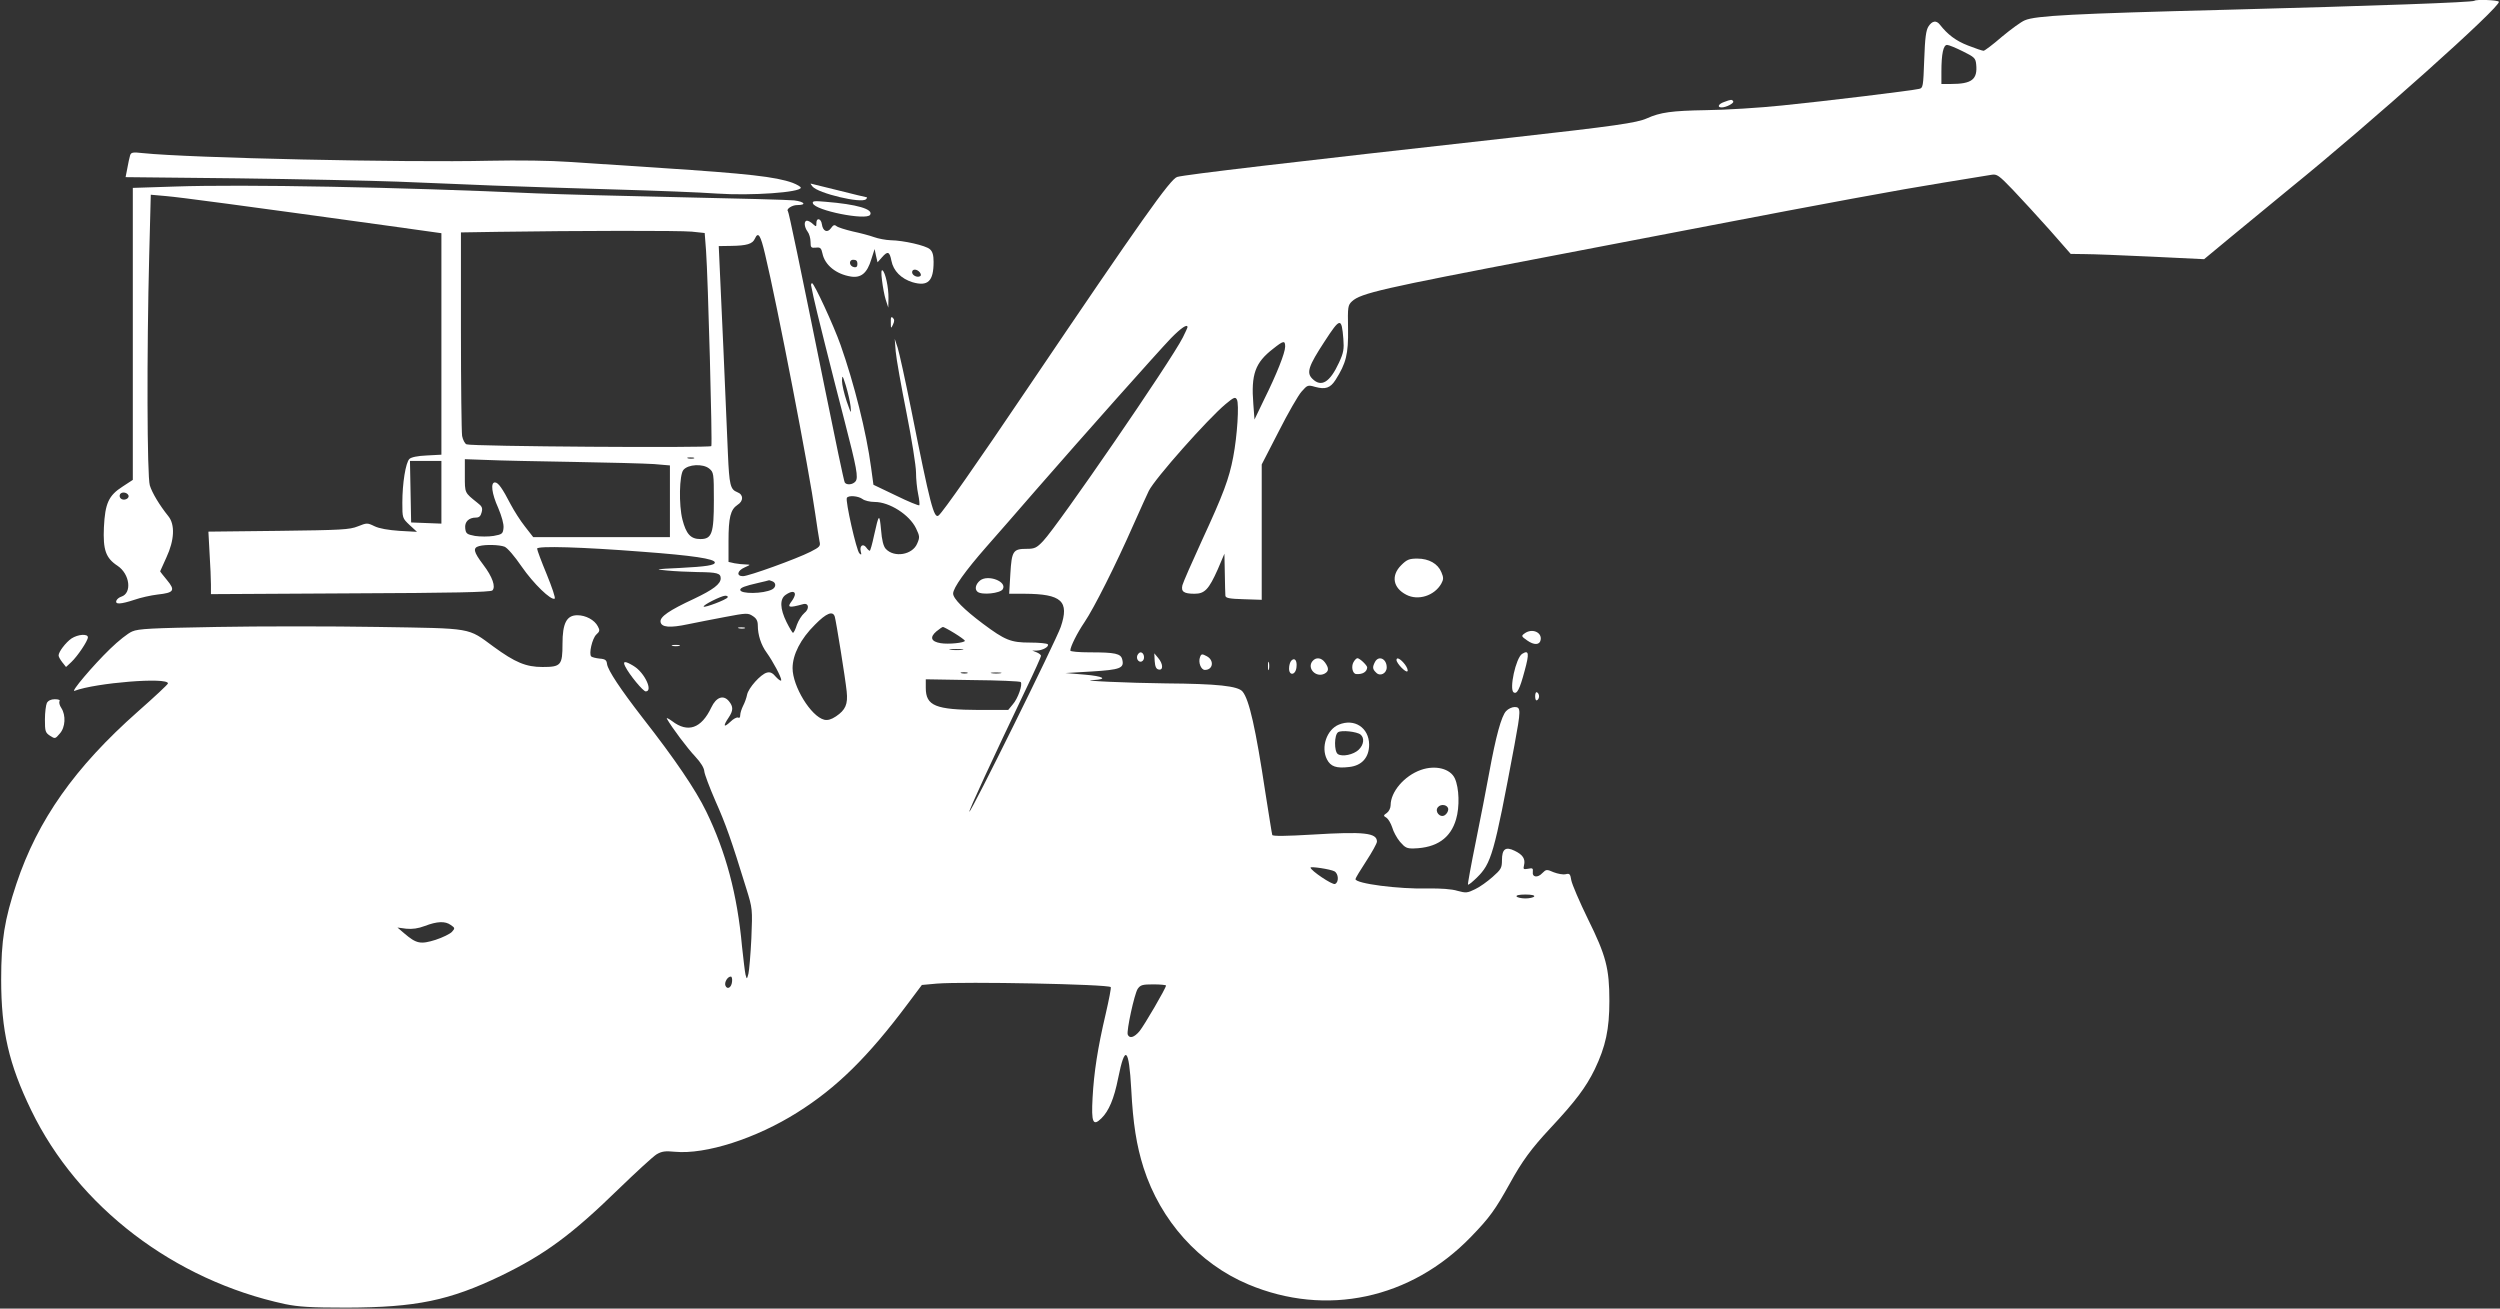
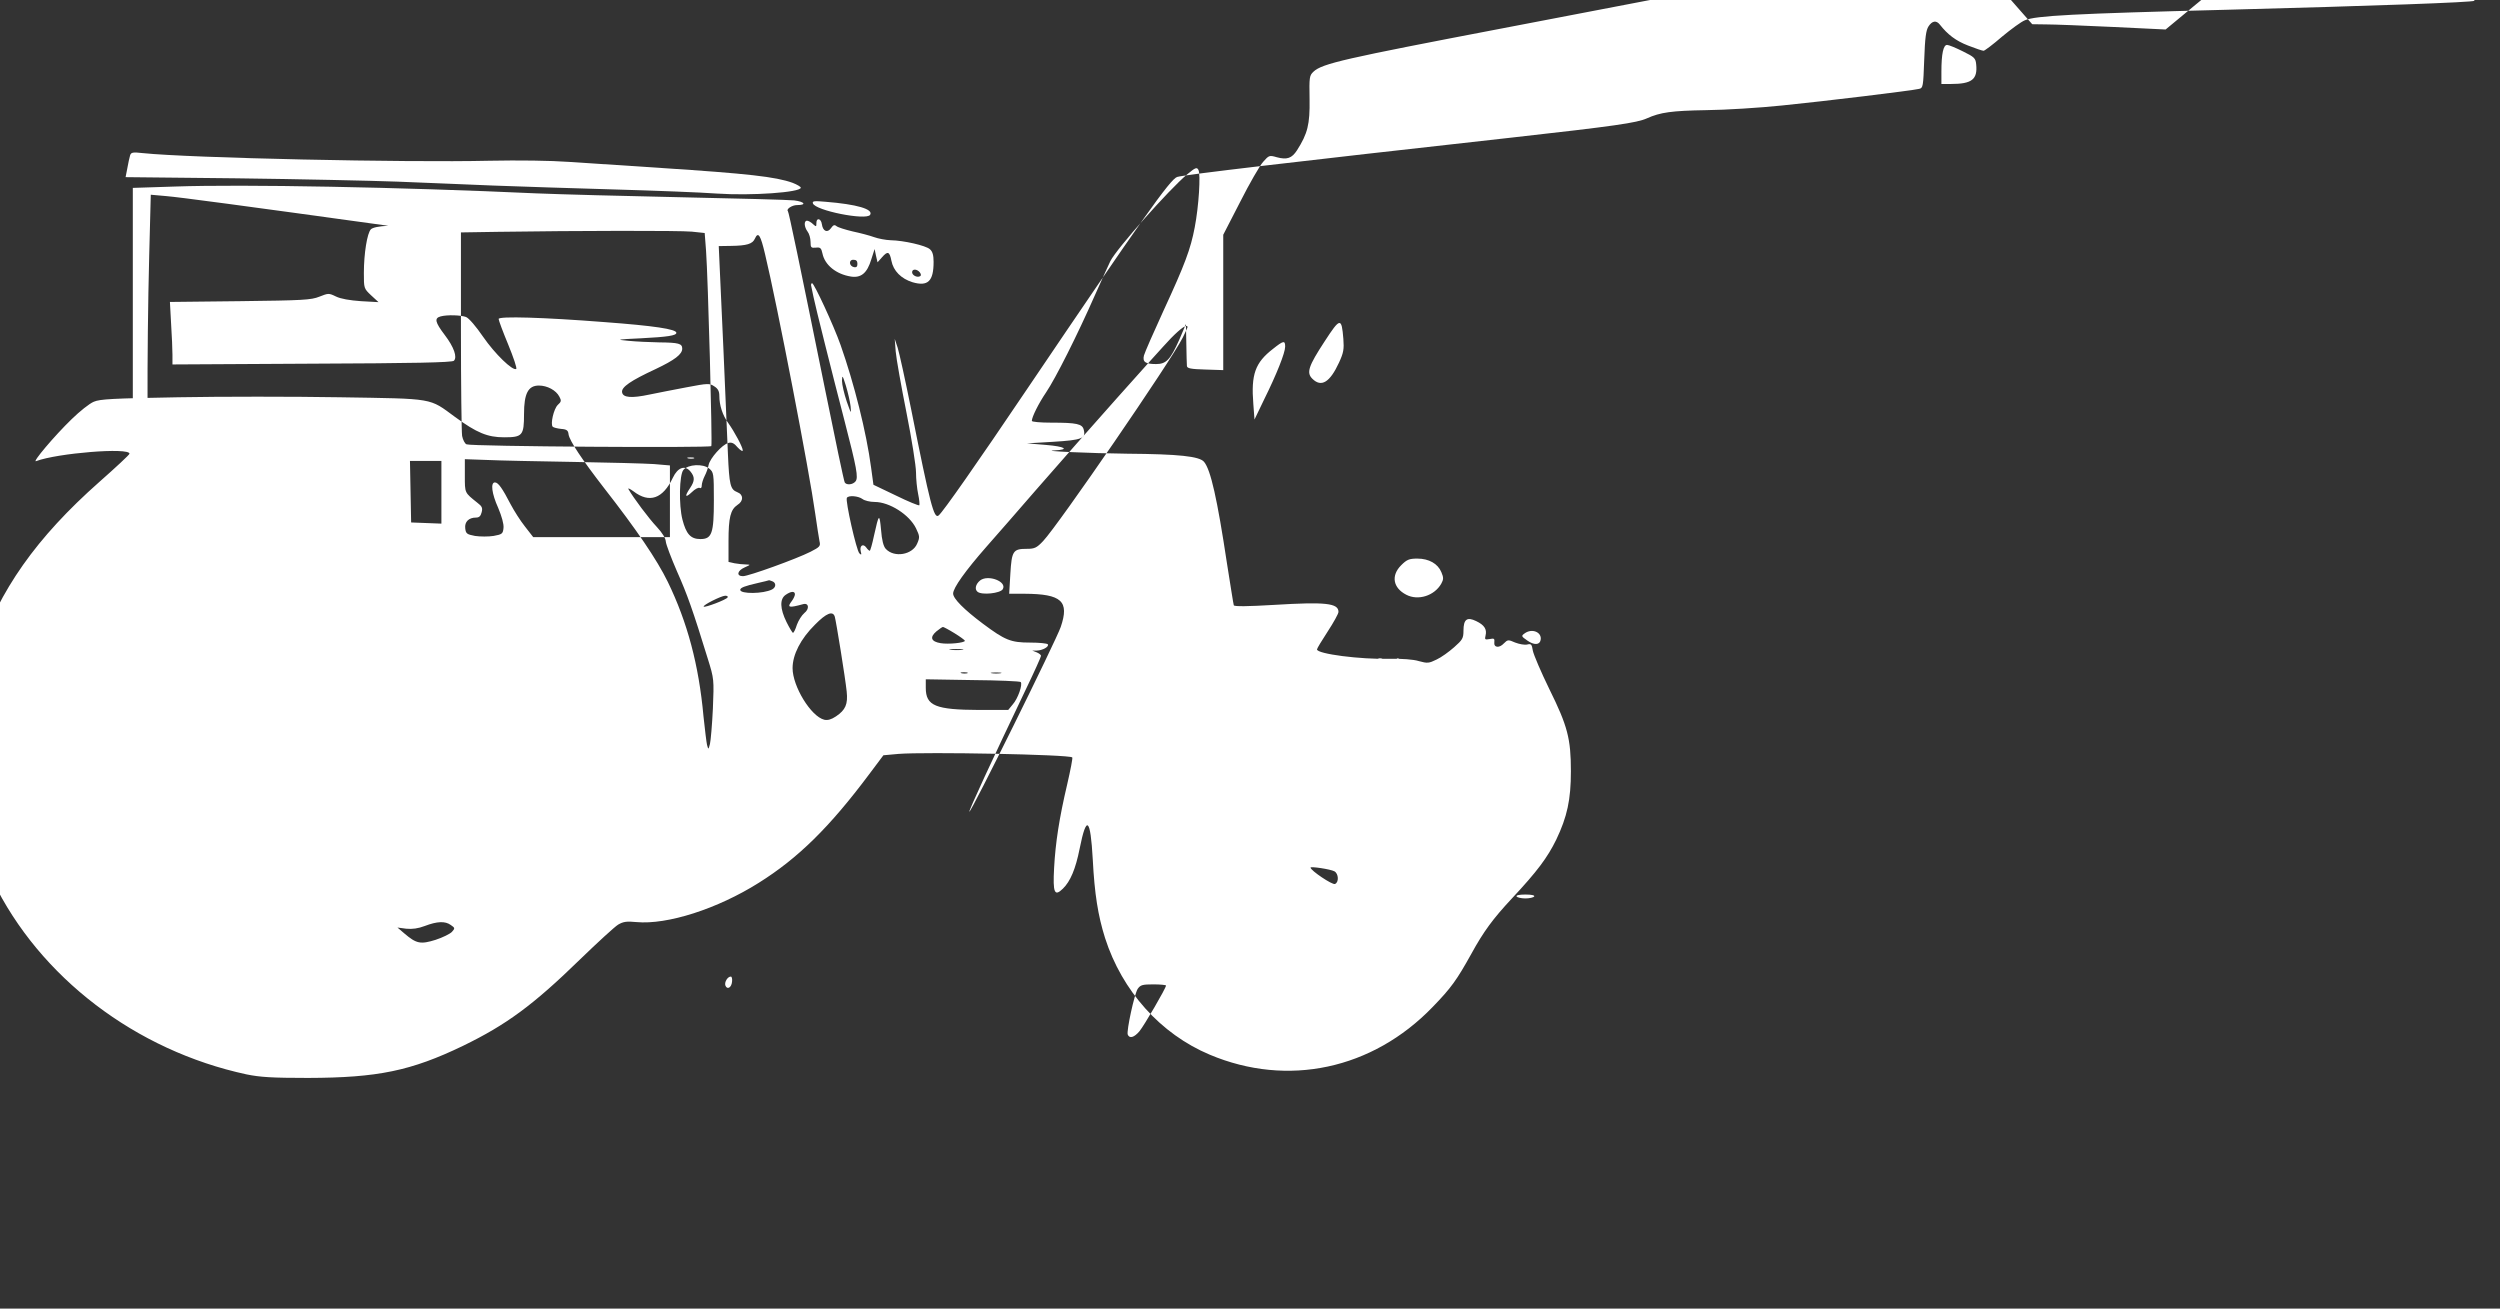
<svg xmlns="http://www.w3.org/2000/svg" version="1.0" width="1280pt" height="670pt" viewBox="0 0 1280 670" preserveAspectRatio="xMidYMid meet">
  <rect x="0" y="0" width="1280" height="670" fill="#333333" stroke="none" />
  <g transform="translate(0,670) scale(0.1,-0.1)" fill="#ffffff" stroke="none">
-     <path d="M12669 6696 c-8 -8 -508 -26 -1269 -46 -784 -20 -978 -30 -1033 -54 -18 -7 -70 -45 -117 -84 -46 -40 -89 -72 -94 -72 -6 0 -42 12 -80 27 -62 24 -104 56 -144 107 -18 23 -39 20 -58 -9 -13 -20 -18 -58 -22 -171 -5 -137 -6 -145 -26 -149 -37 -9 -482 -63 -701 -85 -115 -12 -291 -23 -390 -24 -176 -3 -234 -11 -303 -42 -51 -23 -161 -39 -697 -99 -1140 -127 -1667 -189 -1708 -201 -35 -11 -181 -217 -767 -1084 -259 -384 -432 -631 -454 -649 -24 -20 -43 53 -141 544 -30 149 -61 290 -69 315 l-15 45 5 -65 c3 -36 28 -176 55 -312 27 -136 49 -274 49 -307 0 -33 5 -83 11 -111 6 -28 8 -54 6 -57 -3 -3 -57 19 -120 50 l-115 55 -12 88 c-24 181 -87 431 -156 627 -36 102 -136 317 -146 317 -5 0 -7 -8 -4 -17 2 -10 7 -34 11 -53 8 -41 95 -389 159 -635 62 -240 72 -291 56 -310 -14 -17 -46 -20 -55 -5 -4 6 -49 221 -101 478 -131 646 -185 906 -190 911 -10 10 21 31 47 31 50 0 40 17 -15 24 -29 3 -288 10 -577 16 -288 6 -623 15 -744 20 -695 32 -1504 47 -1847 35 l-218 -7 0 -748 0 -747 -52 -34 c-72 -46 -90 -86 -96 -209 -5 -115 9 -157 70 -197 63 -42 75 -140 19 -158 -10 -3 -22 -12 -25 -20 -8 -21 22 -19 92 4 31 11 85 23 119 27 84 9 92 21 48 74 -19 23 -35 43 -35 45 0 1 15 34 32 71 41 88 45 168 10 211 -45 56 -83 119 -95 158 -14 47 -16 677 -3 1179 l8 309 79 -7 c71 -6 385 -48 1137 -152 l272 -38 0 -567 0 -567 -75 -4 c-48 -2 -80 -9 -89 -18 -19 -19 -36 -124 -36 -224 0 -78 0 -79 37 -114 l38 -35 -90 5 c-57 4 -104 12 -128 24 -37 18 -39 17 -85 -1 -42 -17 -84 -19 -406 -23 l-359 -4 6 -111 c4 -62 7 -134 7 -160 l0 -49 715 4 c521 2 717 6 726 15 18 18 1 69 -47 132 -50 66 -54 86 -21 95 33 9 103 7 130 -3 15 -6 51 -48 88 -102 60 -87 151 -175 169 -164 5 3 -14 59 -41 125 -27 65 -49 124 -49 131 0 15 233 8 540 -16 255 -19 370 -36 370 -55 0 -14 -44 -21 -180 -28 -128 -6 -131 -7 -65 -13 39 -4 109 -7 157 -8 100 -1 118 -6 118 -32 0 -29 -38 -58 -137 -105 -127 -59 -175 -92 -171 -118 4 -28 47 -32 141 -12 39 8 125 25 189 37 110 21 118 21 142 5 19 -12 26 -25 26 -49 0 -48 17 -100 45 -138 33 -46 75 -125 75 -141 0 -7 -12 0 -26 15 -18 22 -31 28 -48 23 -31 -8 -94 -78 -101 -113 -3 -16 -12 -41 -20 -56 -8 -16 -15 -38 -15 -48 0 -12 -4 -17 -11 -13 -6 3 -24 -6 -40 -22 -34 -32 -38 -22 -9 21 25 37 25 57 2 85 -28 34 -65 21 -90 -32 -51 -108 -120 -132 -201 -70 -19 14 -31 19 -26 11 25 -44 105 -151 145 -193 28 -30 45 -58 46 -75 1 -14 27 -83 57 -152 53 -119 81 -198 158 -448 32 -103 32 -105 26 -255 -4 -83 -11 -164 -15 -181 -8 -30 -8 -30 -15 -5 -3 13 -11 79 -18 145 -24 266 -83 484 -183 690 -55 113 -161 269 -326 480 -113 146 -177 242 -182 275 -2 20 -9 26 -38 28 -19 2 -39 7 -43 11 -13 13 5 92 26 112 18 16 19 22 8 42 -17 33 -62 57 -105 57 -55 0 -76 -41 -76 -146 0 -110 -8 -119 -102 -119 -85 0 -140 23 -251 104 -135 99 -101 93 -591 101 -237 4 -609 4 -826 0 -336 -6 -401 -9 -433 -23 -22 -9 -72 -49 -113 -89 -88 -85 -206 -225 -182 -215 108 41 478 71 478 38 0 -5 -70 -70 -155 -145 -321 -284 -512 -554 -621 -881 -61 -184 -78 -288 -78 -490 0 -262 39 -433 154 -670 240 -495 732 -870 1300 -992 69 -14 129 -18 315 -18 356 1 526 36 792 164 222 108 359 208 600 443 90 87 177 167 195 178 26 15 43 18 93 13 158 -15 416 68 627 201 201 126 362 284 566 557 l72 96 77 7 c140 11 876 -3 890 -18 3 -3 -9 -64 -26 -138 -41 -174 -60 -299 -67 -428 -7 -128 2 -148 45 -106 38 37 65 100 86 206 35 174 55 157 67 -57 9 -176 27 -288 63 -402 87 -271 284 -491 536 -597 399 -168 833 -75 1141 244 96 99 124 139 198 272 63 115 111 180 208 284 129 138 182 209 227 301 56 117 75 205 75 350 0 167 -17 232 -110 420 -43 88 -81 177 -85 198 -5 33 -9 36 -29 31 -13 -3 -40 2 -61 10 -36 16 -39 15 -58 -4 -24 -26 -53 -22 -49 6 2 18 -1 21 -24 16 -24 -4 -26 -3 -21 18 8 32 -6 54 -48 74 -47 23 -65 9 -65 -49 0 -39 -5 -47 -48 -85 -26 -23 -66 -52 -90 -63 -39 -19 -46 -20 -90 -8 -28 9 -87 13 -149 12 -151 -4 -373 25 -373 48 0 5 25 46 55 92 30 46 55 91 55 100 0 45 -66 52 -329 36 -135 -8 -205 -9 -207 -2 -2 5 -17 102 -35 215 -50 331 -83 478 -117 519 -23 29 -131 40 -392 42 -189 2 -457 14 -373 17 79 4 53 20 -45 28 l-97 8 135 8 c146 9 167 17 156 61 -7 31 -36 37 -167 37 -55 0 -99 4 -99 9 0 20 35 90 73 146 48 71 159 291 251 500 37 83 72 160 78 172 32 64 302 368 393 444 43 36 50 38 58 23 12 -22 2 -185 -19 -294 -21 -111 -50 -189 -160 -427 -51 -111 -96 -214 -100 -229 -8 -33 7 -44 62 -44 52 0 73 22 119 125 l34 80 2 -100 c1 -55 2 -107 3 -115 1 -12 20 -16 94 -18 l92 -3 0 347 0 346 87 169 c47 93 100 185 117 204 30 34 32 35 70 24 52 -14 77 -6 104 36 54 85 66 132 64 261 -2 113 -1 121 20 141 45 42 157 67 973 223 319 61 706 135 860 165 577 111 977 185 1190 219 121 20 234 38 251 41 28 5 38 -2 110 -77 44 -46 128 -138 188 -205 l108 -123 72 -1 c39 0 193 -6 341 -13 l270 -13 140 116 c77 64 212 175 299 246 415 336 1084 934 1070 956 -5 9 -117 13 -125 5z m-2619 -259 c59 -29 65 -35 68 -66 8 -78 -22 -101 -130 -101 l-48 0 0 63 c0 92 10 137 29 137 9 0 45 -15 81 -33z m-6508 -923 l66 -7 7 -91 c10 -136 33 -990 27 -1000 -6 -10 -1228 -2 -1253 9 -9 3 -19 23 -23 43 -3 20 -6 263 -6 539 l0 503 188 3 c409 6 931 7 994 1z m375 -115 c61 -253 228 -1118 257 -1329 9 -63 19 -127 22 -142 6 -24 1 -29 -46 -53 -73 -37 -317 -125 -346 -125 -35 0 -30 28 9 45 31 14 31 14 6 15 -15 0 -41 3 -58 6 l-31 7 0 107 c0 120 10 161 46 185 32 20 31 53 -1 65 -36 14 -41 37 -48 195 -11 262 -36 840 -42 953 l-5 112 62 1 c82 1 111 10 123 37 17 38 29 19 52 -79z m2961 -434 c4 -53 1 -71 -22 -121 -47 -102 -91 -129 -137 -83 -31 31 -20 64 63 191 80 123 87 124 96 13z m-798 60 c0 -3 -11 -27 -24 -53 -61 -121 -638 -961 -715 -1042 -33 -35 -44 -40 -83 -40 -71 0 -78 -10 -85 -128 l-6 -102 79 0 c190 -1 230 -38 185 -170 -24 -70 -461 -954 -468 -946 -4 4 116 264 291 630 42 87 76 163 76 168 0 5 -10 13 -22 18 l-23 9 23 0 c31 1 64 20 57 32 -4 5 -44 9 -91 9 -99 0 -128 12 -242 97 -96 72 -152 128 -152 154 0 29 63 117 170 239 51 58 165 188 253 290 251 288 625 708 692 778 53 54 85 75 85 57z m500 -100 c0 -31 -43 -140 -108 -271 l-49 -102 -6 80 c-12 151 9 211 101 282 54 43 62 44 62 11z m-2225 -305 c4 -42 3 -40 -20 25 -13 39 -24 86 -24 105 1 32 3 29 20 -25 10 -33 21 -80 24 -105z m-802 -267 c-7 -2 -21 -2 -30 0 -10 3 -4 5 12 5 17 0 24 -2 18 -5z m-618 -18 c182 -3 367 -8 413 -11 l82 -7 0 -183 0 -184 -350 0 -350 0 -42 54 c-24 30 -56 81 -73 113 -43 83 -64 113 -81 113 -23 0 -17 -56 17 -131 18 -43 29 -82 27 -102 -3 -30 -7 -33 -51 -41 -26 -4 -68 -4 -95 0 -42 8 -47 12 -50 39 -4 33 18 55 55 55 16 0 24 7 29 27 6 22 2 31 -22 49 -66 53 -64 48 -64 139 l0 84 113 -4 c61 -3 261 -7 442 -10z m-675 -155 l0 -161 -77 3 -78 3 -3 158 -3 157 81 0 80 0 0 -160z m1371 121 c23 -19 24 -24 24 -163 0 -169 -10 -198 -69 -198 -50 0 -73 26 -92 100 -19 74 -16 229 5 254 24 29 100 33 132 7z m-2973 -138 c5 -17 -26 -29 -40 -15 -6 6 -7 15 -3 22 9 14 37 9 43 -7z m3758 -18 c10 -8 38 -15 62 -15 76 0 178 -65 212 -135 19 -40 20 -46 6 -78 -24 -58 -118 -74 -161 -27 -12 13 -20 45 -24 97 -8 86 -11 84 -36 -29 -9 -43 -19 -78 -22 -78 -3 0 -11 7 -18 17 -16 22 -35 9 -28 -20 5 -18 3 -20 -7 -10 -15 14 -73 271 -64 284 8 14 58 10 80 -6z m-462 -421 c21 -8 20 -31 -1 -42 -45 -23 -163 -24 -163 -2 0 11 24 20 90 35 30 7 56 13 57 14 1 1 8 -2 17 -5z m116 -67 c0 -7 -7 -22 -15 -33 -27 -35 -18 -38 58 -17 29 7 32 -25 5 -46 -13 -11 -30 -38 -38 -60 -7 -23 -16 -41 -20 -41 -3 0 -18 25 -33 55 -34 69 -35 118 -5 139 27 19 48 21 48 3z m-345 -16 c-7 -12 -116 -53 -122 -47 -7 7 89 55 110 56 10 0 16 -4 12 -9z m549 -98 c7 -24 54 -315 61 -383 7 -66 -6 -95 -55 -128 -24 -16 -42 -21 -60 -17 -68 17 -162 171 -162 264 0 69 41 150 115 223 58 59 91 72 101 41z m613 -85 c29 -18 53 -35 53 -39 0 -10 -84 -19 -124 -12 -49 8 -57 30 -22 60 15 12 30 23 34 23 3 0 30 -14 59 -32z m41 -85 c-15 -2 -42 -2 -60 0 -18 2 -6 4 27 4 33 0 48 -2 33 -4z m25 -120 c-7 -2 -21 -2 -30 0 -10 3 -4 5 12 5 17 0 24 -2 18 -5z m170 0 c-13 -2 -33 -2 -45 0 -13 2 -3 4 22 4 25 0 35 -2 23 -4z m103 -45 c11 -12 -14 -85 -41 -115 l-23 -28 -149 0 c-223 1 -273 21 -273 113 l0 44 239 -4 c132 -1 243 -6 247 -10z m1606 -969 c22 -12 24 -57 3 -65 -13 -6 -125 69 -125 84 0 7 101 -8 122 -19z m1023 -129 c-3 -5 -24 -10 -45 -10 -21 0 -42 5 -45 10 -4 6 13 10 45 10 32 0 49 -4 45 -10z m-5547 -146 c22 -15 22 -17 6 -35 -9 -10 -47 -29 -84 -41 -77 -24 -98 -20 -160 33 l-35 30 45 -6 c31 -3 61 1 95 14 63 24 104 26 133 5z m1440 -291 c-3 -30 -25 -42 -34 -19 -6 17 11 46 28 46 5 0 8 -12 6 -27z m2222 -19 c0 -13 -112 -205 -136 -234 -27 -32 -51 -39 -60 -17 -7 19 34 208 51 234 14 20 24 23 80 23 36 0 65 -3 65 -6z" />
+     <path d="M12669 6696 c-8 -8 -508 -26 -1269 -46 -784 -20 -978 -30 -1033 -54 -18 -7 -70 -45 -117 -84 -46 -40 -89 -72 -94 -72 -6 0 -42 12 -80 27 -62 24 -104 56 -144 107 -18 23 -39 20 -58 -9 -13 -20 -18 -58 -22 -171 -5 -137 -6 -145 -26 -149 -37 -9 -482 -63 -701 -85 -115 -12 -291 -23 -390 -24 -176 -3 -234 -11 -303 -42 -51 -23 -161 -39 -697 -99 -1140 -127 -1667 -189 -1708 -201 -35 -11 -181 -217 -767 -1084 -259 -384 -432 -631 -454 -649 -24 -20 -43 53 -141 544 -30 149 -61 290 -69 315 l-15 45 5 -65 c3 -36 28 -176 55 -312 27 -136 49 -274 49 -307 0 -33 5 -83 11 -111 6 -28 8 -54 6 -57 -3 -3 -57 19 -120 50 l-115 55 -12 88 c-24 181 -87 431 -156 627 -36 102 -136 317 -146 317 -5 0 -7 -8 -4 -17 2 -10 7 -34 11 -53 8 -41 95 -389 159 -635 62 -240 72 -291 56 -310 -14 -17 -46 -20 -55 -5 -4 6 -49 221 -101 478 -131 646 -185 906 -190 911 -10 10 21 31 47 31 50 0 40 17 -15 24 -29 3 -288 10 -577 16 -288 6 -623 15 -744 20 -695 32 -1504 47 -1847 35 l-218 -7 0 -748 0 -747 -52 -34 c-72 -46 -90 -86 -96 -209 -5 -115 9 -157 70 -197 63 -42 75 -140 19 -158 -10 -3 -22 -12 -25 -20 -8 -21 22 -19 92 4 31 11 85 23 119 27 84 9 92 21 48 74 -19 23 -35 43 -35 45 0 1 15 34 32 71 41 88 45 168 10 211 -45 56 -83 119 -95 158 -14 47 -16 677 -3 1179 l8 309 79 -7 c71 -6 385 -48 1137 -152 c-48 -2 -80 -9 -89 -18 -19 -19 -36 -124 -36 -224 0 -78 0 -79 37 -114 l38 -35 -90 5 c-57 4 -104 12 -128 24 -37 18 -39 17 -85 -1 -42 -17 -84 -19 -406 -23 l-359 -4 6 -111 c4 -62 7 -134 7 -160 l0 -49 715 4 c521 2 717 6 726 15 18 18 1 69 -47 132 -50 66 -54 86 -21 95 33 9 103 7 130 -3 15 -6 51 -48 88 -102 60 -87 151 -175 169 -164 5 3 -14 59 -41 125 -27 65 -49 124 -49 131 0 15 233 8 540 -16 255 -19 370 -36 370 -55 0 -14 -44 -21 -180 -28 -128 -6 -131 -7 -65 -13 39 -4 109 -7 157 -8 100 -1 118 -6 118 -32 0 -29 -38 -58 -137 -105 -127 -59 -175 -92 -171 -118 4 -28 47 -32 141 -12 39 8 125 25 189 37 110 21 118 21 142 5 19 -12 26 -25 26 -49 0 -48 17 -100 45 -138 33 -46 75 -125 75 -141 0 -7 -12 0 -26 15 -18 22 -31 28 -48 23 -31 -8 -94 -78 -101 -113 -3 -16 -12 -41 -20 -56 -8 -16 -15 -38 -15 -48 0 -12 -4 -17 -11 -13 -6 3 -24 -6 -40 -22 -34 -32 -38 -22 -9 21 25 37 25 57 2 85 -28 34 -65 21 -90 -32 -51 -108 -120 -132 -201 -70 -19 14 -31 19 -26 11 25 -44 105 -151 145 -193 28 -30 45 -58 46 -75 1 -14 27 -83 57 -152 53 -119 81 -198 158 -448 32 -103 32 -105 26 -255 -4 -83 -11 -164 -15 -181 -8 -30 -8 -30 -15 -5 -3 13 -11 79 -18 145 -24 266 -83 484 -183 690 -55 113 -161 269 -326 480 -113 146 -177 242 -182 275 -2 20 -9 26 -38 28 -19 2 -39 7 -43 11 -13 13 5 92 26 112 18 16 19 22 8 42 -17 33 -62 57 -105 57 -55 0 -76 -41 -76 -146 0 -110 -8 -119 -102 -119 -85 0 -140 23 -251 104 -135 99 -101 93 -591 101 -237 4 -609 4 -826 0 -336 -6 -401 -9 -433 -23 -22 -9 -72 -49 -113 -89 -88 -85 -206 -225 -182 -215 108 41 478 71 478 38 0 -5 -70 -70 -155 -145 -321 -284 -512 -554 -621 -881 -61 -184 -78 -288 -78 -490 0 -262 39 -433 154 -670 240 -495 732 -870 1300 -992 69 -14 129 -18 315 -18 356 1 526 36 792 164 222 108 359 208 600 443 90 87 177 167 195 178 26 15 43 18 93 13 158 -15 416 68 627 201 201 126 362 284 566 557 l72 96 77 7 c140 11 876 -3 890 -18 3 -3 -9 -64 -26 -138 -41 -174 -60 -299 -67 -428 -7 -128 2 -148 45 -106 38 37 65 100 86 206 35 174 55 157 67 -57 9 -176 27 -288 63 -402 87 -271 284 -491 536 -597 399 -168 833 -75 1141 244 96 99 124 139 198 272 63 115 111 180 208 284 129 138 182 209 227 301 56 117 75 205 75 350 0 167 -17 232 -110 420 -43 88 -81 177 -85 198 -5 33 -9 36 -29 31 -13 -3 -40 2 -61 10 -36 16 -39 15 -58 -4 -24 -26 -53 -22 -49 6 2 18 -1 21 -24 16 -24 -4 -26 -3 -21 18 8 32 -6 54 -48 74 -47 23 -65 9 -65 -49 0 -39 -5 -47 -48 -85 -26 -23 -66 -52 -90 -63 -39 -19 -46 -20 -90 -8 -28 9 -87 13 -149 12 -151 -4 -373 25 -373 48 0 5 25 46 55 92 30 46 55 91 55 100 0 45 -66 52 -329 36 -135 -8 -205 -9 -207 -2 -2 5 -17 102 -35 215 -50 331 -83 478 -117 519 -23 29 -131 40 -392 42 -189 2 -457 14 -373 17 79 4 53 20 -45 28 l-97 8 135 8 c146 9 167 17 156 61 -7 31 -36 37 -167 37 -55 0 -99 4 -99 9 0 20 35 90 73 146 48 71 159 291 251 500 37 83 72 160 78 172 32 64 302 368 393 444 43 36 50 38 58 23 12 -22 2 -185 -19 -294 -21 -111 -50 -189 -160 -427 -51 -111 -96 -214 -100 -229 -8 -33 7 -44 62 -44 52 0 73 22 119 125 l34 80 2 -100 c1 -55 2 -107 3 -115 1 -12 20 -16 94 -18 l92 -3 0 347 0 346 87 169 c47 93 100 185 117 204 30 34 32 35 70 24 52 -14 77 -6 104 36 54 85 66 132 64 261 -2 113 -1 121 20 141 45 42 157 67 973 223 319 61 706 135 860 165 577 111 977 185 1190 219 121 20 234 38 251 41 28 5 38 -2 110 -77 44 -46 128 -138 188 -205 l108 -123 72 -1 c39 0 193 -6 341 -13 l270 -13 140 116 c77 64 212 175 299 246 415 336 1084 934 1070 956 -5 9 -117 13 -125 5z m-2619 -259 c59 -29 65 -35 68 -66 8 -78 -22 -101 -130 -101 l-48 0 0 63 c0 92 10 137 29 137 9 0 45 -15 81 -33z m-6508 -923 l66 -7 7 -91 c10 -136 33 -990 27 -1000 -6 -10 -1228 -2 -1253 9 -9 3 -19 23 -23 43 -3 20 -6 263 -6 539 l0 503 188 3 c409 6 931 7 994 1z m375 -115 c61 -253 228 -1118 257 -1329 9 -63 19 -127 22 -142 6 -24 1 -29 -46 -53 -73 -37 -317 -125 -346 -125 -35 0 -30 28 9 45 31 14 31 14 6 15 -15 0 -41 3 -58 6 l-31 7 0 107 c0 120 10 161 46 185 32 20 31 53 -1 65 -36 14 -41 37 -48 195 -11 262 -36 840 -42 953 l-5 112 62 1 c82 1 111 10 123 37 17 38 29 19 52 -79z m2961 -434 c4 -53 1 -71 -22 -121 -47 -102 -91 -129 -137 -83 -31 31 -20 64 63 191 80 123 87 124 96 13z m-798 60 c0 -3 -11 -27 -24 -53 -61 -121 -638 -961 -715 -1042 -33 -35 -44 -40 -83 -40 -71 0 -78 -10 -85 -128 l-6 -102 79 0 c190 -1 230 -38 185 -170 -24 -70 -461 -954 -468 -946 -4 4 116 264 291 630 42 87 76 163 76 168 0 5 -10 13 -22 18 l-23 9 23 0 c31 1 64 20 57 32 -4 5 -44 9 -91 9 -99 0 -128 12 -242 97 -96 72 -152 128 -152 154 0 29 63 117 170 239 51 58 165 188 253 290 251 288 625 708 692 778 53 54 85 75 85 57z m500 -100 c0 -31 -43 -140 -108 -271 l-49 -102 -6 80 c-12 151 9 211 101 282 54 43 62 44 62 11z m-2225 -305 c4 -42 3 -40 -20 25 -13 39 -24 86 -24 105 1 32 3 29 20 -25 10 -33 21 -80 24 -105z m-802 -267 c-7 -2 -21 -2 -30 0 -10 3 -4 5 12 5 17 0 24 -2 18 -5z m-618 -18 c182 -3 367 -8 413 -11 l82 -7 0 -183 0 -184 -350 0 -350 0 -42 54 c-24 30 -56 81 -73 113 -43 83 -64 113 -81 113 -23 0 -17 -56 17 -131 18 -43 29 -82 27 -102 -3 -30 -7 -33 -51 -41 -26 -4 -68 -4 -95 0 -42 8 -47 12 -50 39 -4 33 18 55 55 55 16 0 24 7 29 27 6 22 2 31 -22 49 -66 53 -64 48 -64 139 l0 84 113 -4 c61 -3 261 -7 442 -10z m-675 -155 l0 -161 -77 3 -78 3 -3 158 -3 157 81 0 80 0 0 -160z m1371 121 c23 -19 24 -24 24 -163 0 -169 -10 -198 -69 -198 -50 0 -73 26 -92 100 -19 74 -16 229 5 254 24 29 100 33 132 7z m-2973 -138 c5 -17 -26 -29 -40 -15 -6 6 -7 15 -3 22 9 14 37 9 43 -7z m3758 -18 c10 -8 38 -15 62 -15 76 0 178 -65 212 -135 19 -40 20 -46 6 -78 -24 -58 -118 -74 -161 -27 -12 13 -20 45 -24 97 -8 86 -11 84 -36 -29 -9 -43 -19 -78 -22 -78 -3 0 -11 7 -18 17 -16 22 -35 9 -28 -20 5 -18 3 -20 -7 -10 -15 14 -73 271 -64 284 8 14 58 10 80 -6z m-462 -421 c21 -8 20 -31 -1 -42 -45 -23 -163 -24 -163 -2 0 11 24 20 90 35 30 7 56 13 57 14 1 1 8 -2 17 -5z m116 -67 c0 -7 -7 -22 -15 -33 -27 -35 -18 -38 58 -17 29 7 32 -25 5 -46 -13 -11 -30 -38 -38 -60 -7 -23 -16 -41 -20 -41 -3 0 -18 25 -33 55 -34 69 -35 118 -5 139 27 19 48 21 48 3z m-345 -16 c-7 -12 -116 -53 -122 -47 -7 7 89 55 110 56 10 0 16 -4 12 -9z m549 -98 c7 -24 54 -315 61 -383 7 -66 -6 -95 -55 -128 -24 -16 -42 -21 -60 -17 -68 17 -162 171 -162 264 0 69 41 150 115 223 58 59 91 72 101 41z m613 -85 c29 -18 53 -35 53 -39 0 -10 -84 -19 -124 -12 -49 8 -57 30 -22 60 15 12 30 23 34 23 3 0 30 -14 59 -32z m41 -85 c-15 -2 -42 -2 -60 0 -18 2 -6 4 27 4 33 0 48 -2 33 -4z m25 -120 c-7 -2 -21 -2 -30 0 -10 3 -4 5 12 5 17 0 24 -2 18 -5z m170 0 c-13 -2 -33 -2 -45 0 -13 2 -3 4 22 4 25 0 35 -2 23 -4z m103 -45 c11 -12 -14 -85 -41 -115 l-23 -28 -149 0 c-223 1 -273 21 -273 113 l0 44 239 -4 c132 -1 243 -6 247 -10z m1606 -969 c22 -12 24 -57 3 -65 -13 -6 -125 69 -125 84 0 7 101 -8 122 -19z m1023 -129 c-3 -5 -24 -10 -45 -10 -21 0 -42 5 -45 10 -4 6 13 10 45 10 32 0 49 -4 45 -10z m-5547 -146 c22 -15 22 -17 6 -35 -9 -10 -47 -29 -84 -41 -77 -24 -98 -20 -160 33 l-35 30 45 -6 c31 -3 61 1 95 14 63 24 104 26 133 5z m1440 -291 c-3 -30 -25 -42 -34 -19 -6 17 11 46 28 46 5 0 8 -12 6 -27z m2222 -19 c0 -13 -112 -205 -136 -234 -27 -32 -51 -39 -60 -17 -7 19 34 208 51 234 14 20 24 23 80 23 36 0 65 -3 65 -6z" />
    <path d="M5018 3728 c-23 -19 -29 -45 -13 -58 22 -18 116 -8 129 13 24 39 -75 77 -116 45z" />
-     <path d="M8828 6178 c-30 -10 -38 -28 -13 -28 23 0 65 22 59 31 -6 11 -11 10 -46 -3z" />
    <path d="M666 5904 c-3 -11 -10 -40 -14 -65 l-9 -46 571 -6 c314 -4 684 -12 821 -17 138 -6 358 -14 490 -20 132 -5 411 -14 620 -20 209 -6 445 -15 525 -21 177 -12 430 6 430 30 0 5 -19 16 -42 25 -86 31 -229 47 -673 76 -170 11 -382 25 -470 31 -97 7 -258 9 -410 6 -423 -10 -1534 14 -1773 39 -53 6 -61 4 -66 -12z" />
-     <path d="M4160 5745 c29 -35 251 -88 274 -65 5 5 7 10 3 10 -3 0 -68 16 -144 35 -76 19 -140 35 -142 35 -2 0 2 -7 9 -15z" />
    <path d="M4162 5659 c11 -37 274 -89 293 -59 18 29 -67 54 -229 67 -56 5 -68 4 -64 -8z" />
    <path d="M4180 5559 c0 -21 -1 -21 -18 -6 -10 10 -24 17 -30 17 -17 0 -15 -32 3 -56 8 -10 15 -34 15 -52 0 -30 3 -32 27 -30 23 3 28 -2 34 -30 12 -59 70 -106 146 -118 52 -8 83 18 104 88 l17 53 7 -34 8 -34 24 27 c28 32 38 28 47 -19 10 -52 50 -92 108 -110 79 -23 108 5 108 104 0 34 -5 53 -19 65 -21 19 -135 45 -201 46 -25 1 -63 8 -85 16 -22 8 -71 21 -109 29 -38 9 -76 21 -83 27 -11 9 -17 6 -29 -11 -18 -25 -41 -15 -46 21 -4 30 -28 35 -28 7z m210 -210 c0 -14 -5 -19 -17 -17 -26 5 -29 38 -4 38 15 0 21 -6 21 -21z m319 -43 c7 -9 8 -17 2 -20 -14 -9 -41 4 -41 20 0 18 24 18 39 0z" />
-     <path d="M4516 5264 c4 -33 12 -77 19 -99 l13 -40 1 48 c1 54 -16 134 -31 143 -6 4 -7 -15 -2 -52z" />
-     <path d="M4561 5050 c0 -33 1 -34 11 -12 8 17 8 26 0 34 -9 9 -12 4 -11 -22z" />
    <path d="M7174 3806 c-53 -53 -42 -116 26 -151 61 -32 144 -5 179 56 12 22 13 31 1 59 -18 44 -64 70 -123 70 -42 0 -54 -5 -83 -34z" />
    <path d="M3783 3483 c9 -2 23 -2 30 0 6 3 -1 5 -18 5 -16 0 -22 -2 -12 -5z" />
    <path d="M7806 3457 c-18 -13 -17 -15 13 -36 35 -25 64 -24 69 2 8 40 -44 62 -82 34z" />
    <path d="M366 3431 c-29 -20 -66 -68 -66 -87 0 -7 9 -22 19 -35 l19 -24 27 25 c32 30 85 109 85 127 0 19 -50 16 -84 -6z" />
    <path d="M3443 3393 c9 -2 25 -2 35 0 9 3 1 5 -18 5 -19 0 -27 -2 -17 -5z" />
    <path d="M5823 3344 c-8 -21 13 -42 28 -27 13 13 5 43 -11 43 -6 0 -13 -7 -17 -16z" />
    <path d="M7793 3352 c-32 -21 -67 -182 -43 -197 17 -11 31 16 56 110 25 91 22 109 -13 87z" />
    <path d="M5912 3315 c2 -29 8 -41 21 -43 24 -5 22 30 -3 59 l-20 24 2 -40z" />
    <path d="M6144 3335 c-10 -26 5 -65 25 -65 42 0 49 49 10 70 -24 13 -29 13 -35 -5z" />
    <path d="M6612 3318 c-7 -7 -12 -25 -12 -41 0 -39 34 -34 38 7 4 34 -9 51 -26 34z" />
    <path d="M6720 3315 c-30 -36 18 -87 62 -64 22 12 23 28 2 57 -18 25 -46 29 -64 7z" />
    <path d="M6930 3310 c-13 -23 -5 -59 13 -61 33 -3 56 11 57 34 0 10 -38 47 -50 47 -5 0 -14 -9 -20 -20z" />
    <path d="M7040 3311 c-14 -27 -13 -37 6 -55 20 -21 54 -4 54 27 0 44 -41 63 -60 28z" />
    <path d="M7150 3321 c0 -17 48 -67 56 -58 4 4 -1 19 -12 34 -22 29 -44 41 -44 24z" />
    <path d="M6492 3290 c0 -19 2 -27 5 -17 2 9 2 25 0 35 -3 9 -5 1 -5 -18z" />
    <path d="M3201 3288 c22 -44 92 -128 105 -128 39 0 -5 95 -60 129 -45 28 -60 28 -45 -1z" />
    <path d="M7860 3135 c0 -15 4 -24 10 -20 6 3 10 12 10 20 0 8 -4 17 -10 20 -6 4 -10 -5 -10 -20z" />
    <path d="M240 3101 c-5 -11 -10 -49 -10 -85 0 -60 2 -67 26 -83 26 -17 27 -16 50 11 29 32 32 94 8 131 -9 13 -13 29 -9 35 4 6 -6 10 -24 10 -20 0 -34 -7 -41 -19z" />
    <path d="M7711 3059 c-24 -26 -52 -128 -86 -314 -14 -77 -45 -237 -69 -355 -24 -118 -42 -217 -40 -219 3 -3 22 13 45 35 75 74 88 117 193 679 33 179 34 195 1 195 -13 0 -33 -9 -44 -21z" />
    <path d="M6855 2990 c-62 -25 -93 -116 -61 -178 19 -37 48 -47 114 -39 65 7 102 49 102 115 -1 86 -75 135 -155 102z m111 -51 c21 -17 17 -53 -10 -78 -26 -25 -84 -37 -106 -22 -20 13 -19 99 1 112 17 12 97 3 115 -12z" />
    <path d="M7275 2758 c-85 -30 -155 -112 -155 -181 0 -14 -9 -32 -19 -39 -19 -13 -19 -15 -2 -25 9 -6 22 -28 29 -49 6 -22 24 -55 40 -74 26 -30 35 -35 71 -34 117 3 188 53 216 149 19 64 16 160 -6 209 -23 51 -100 70 -174 44z m140 -202 c0 -10 -8 -24 -18 -30 -24 -15 -53 19 -35 41 16 20 53 12 53 -11z" />
  </g>
</svg>